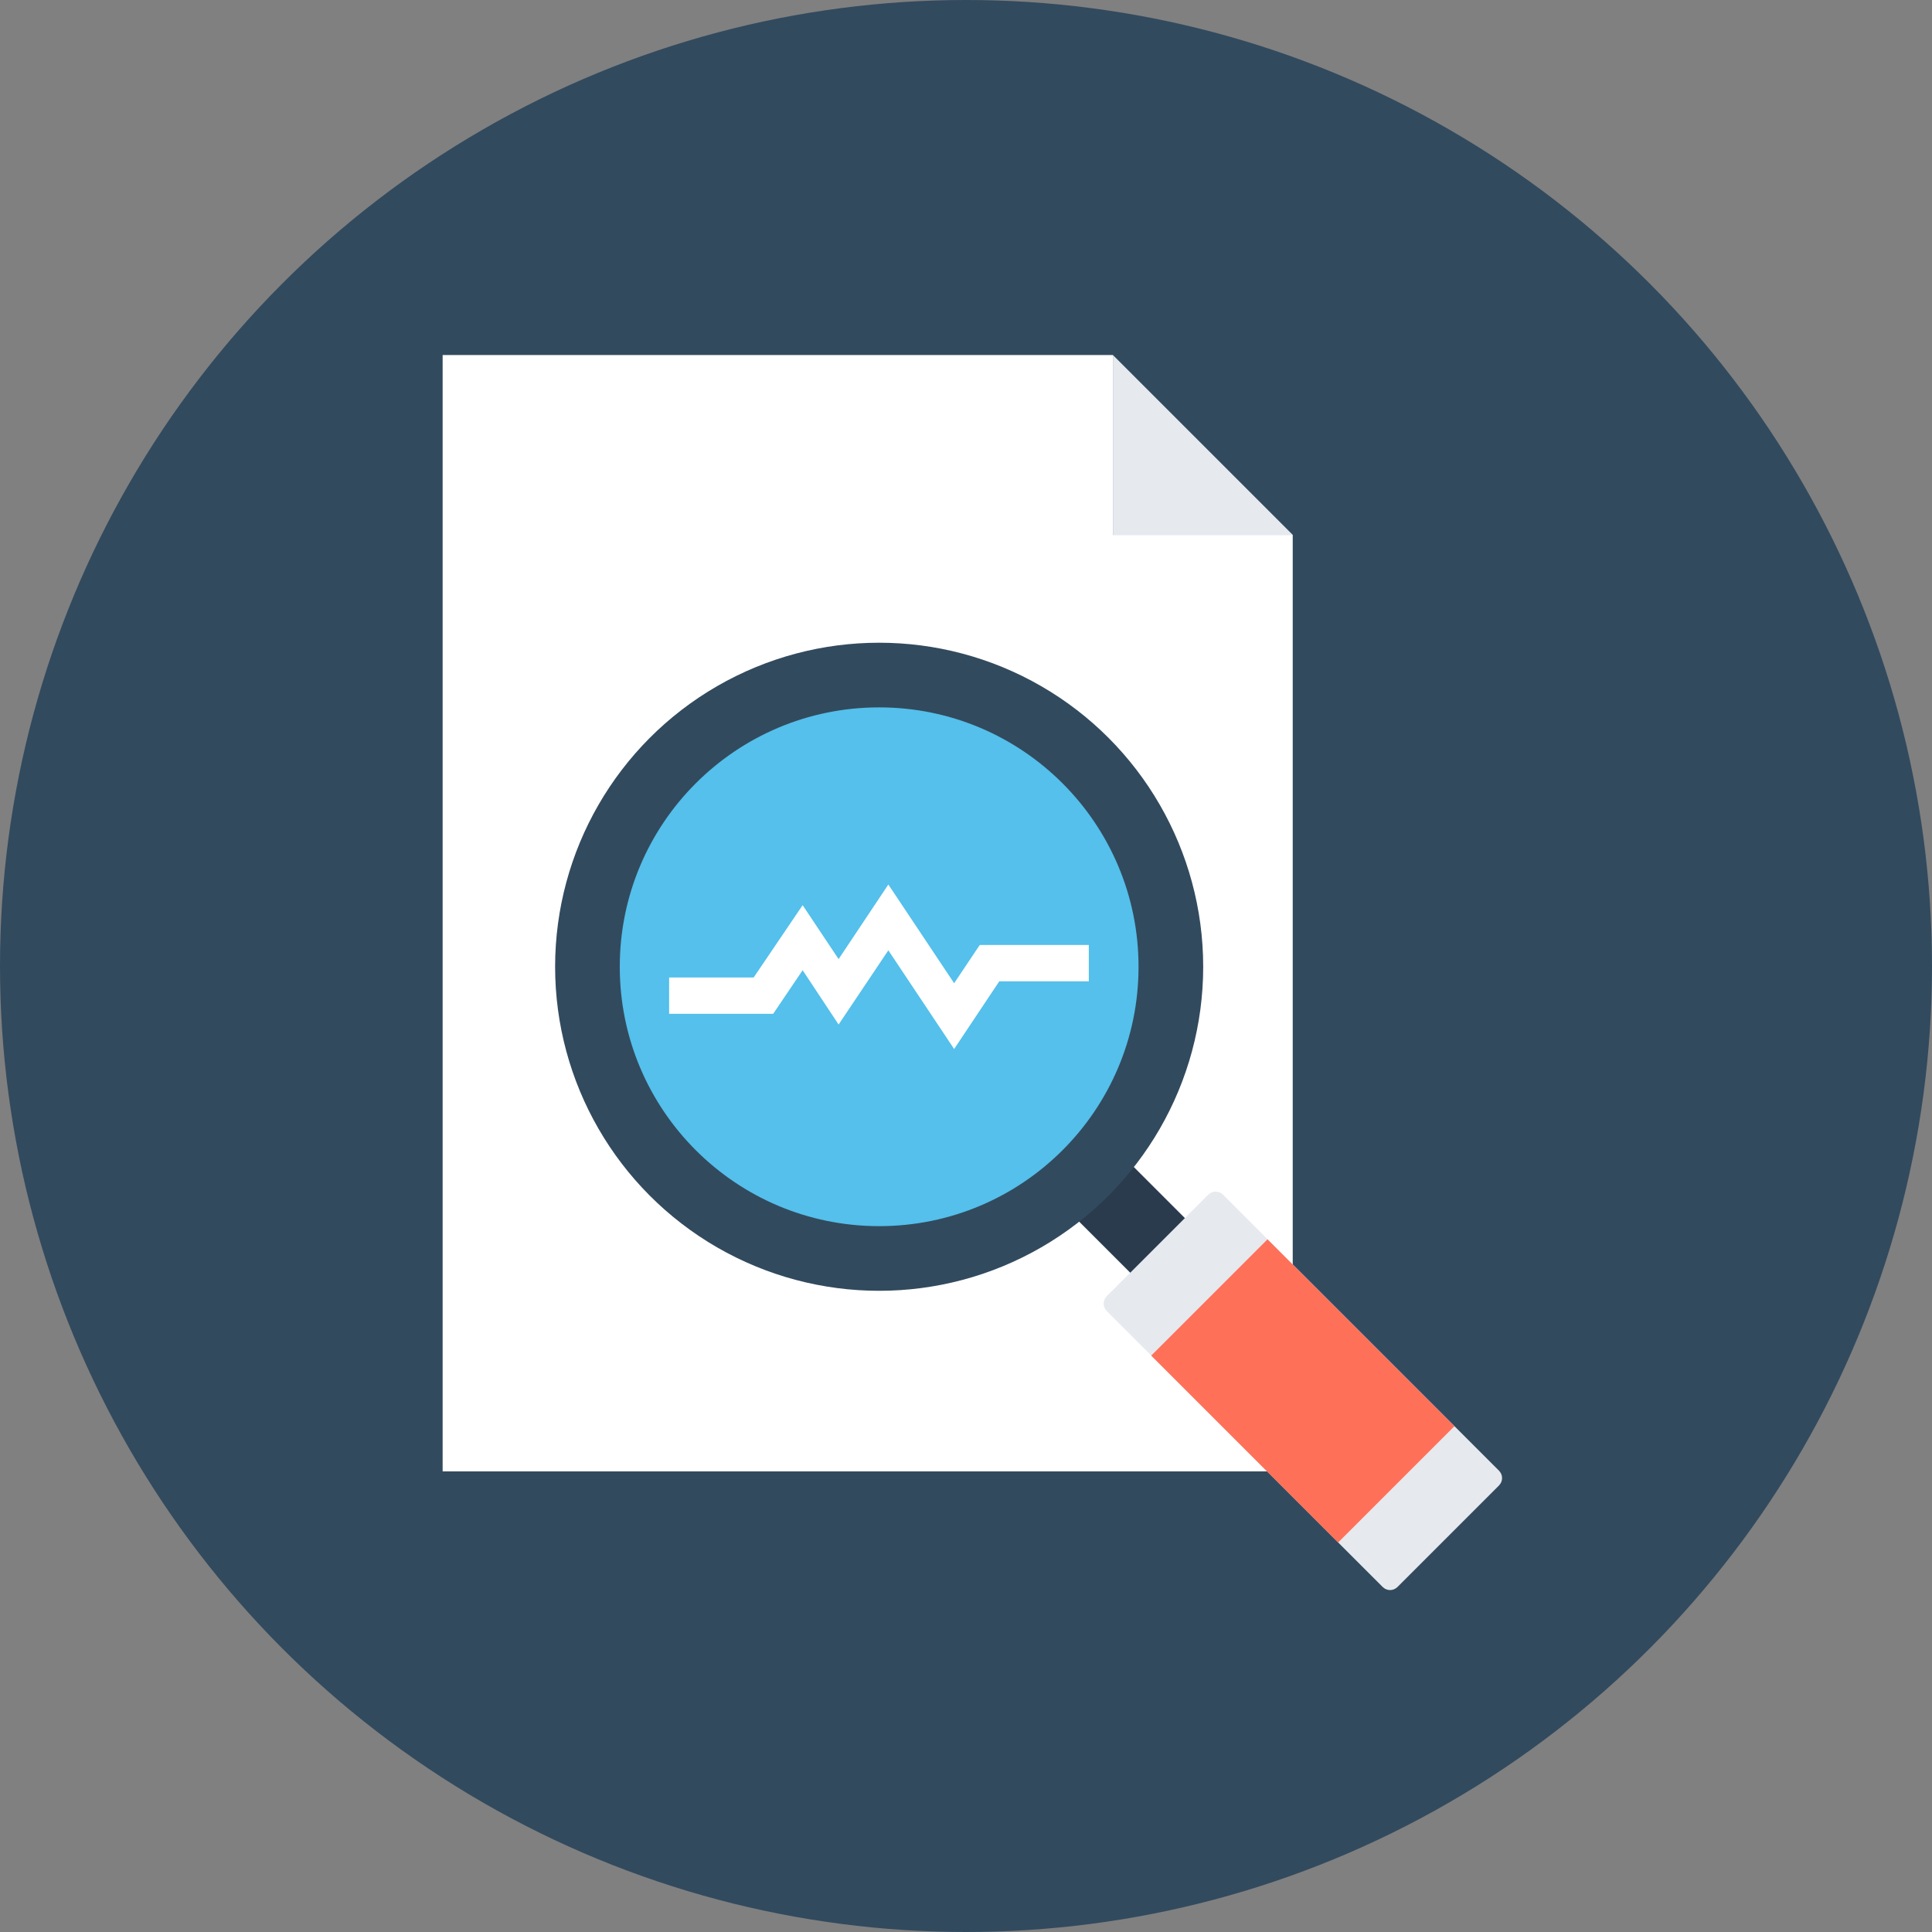
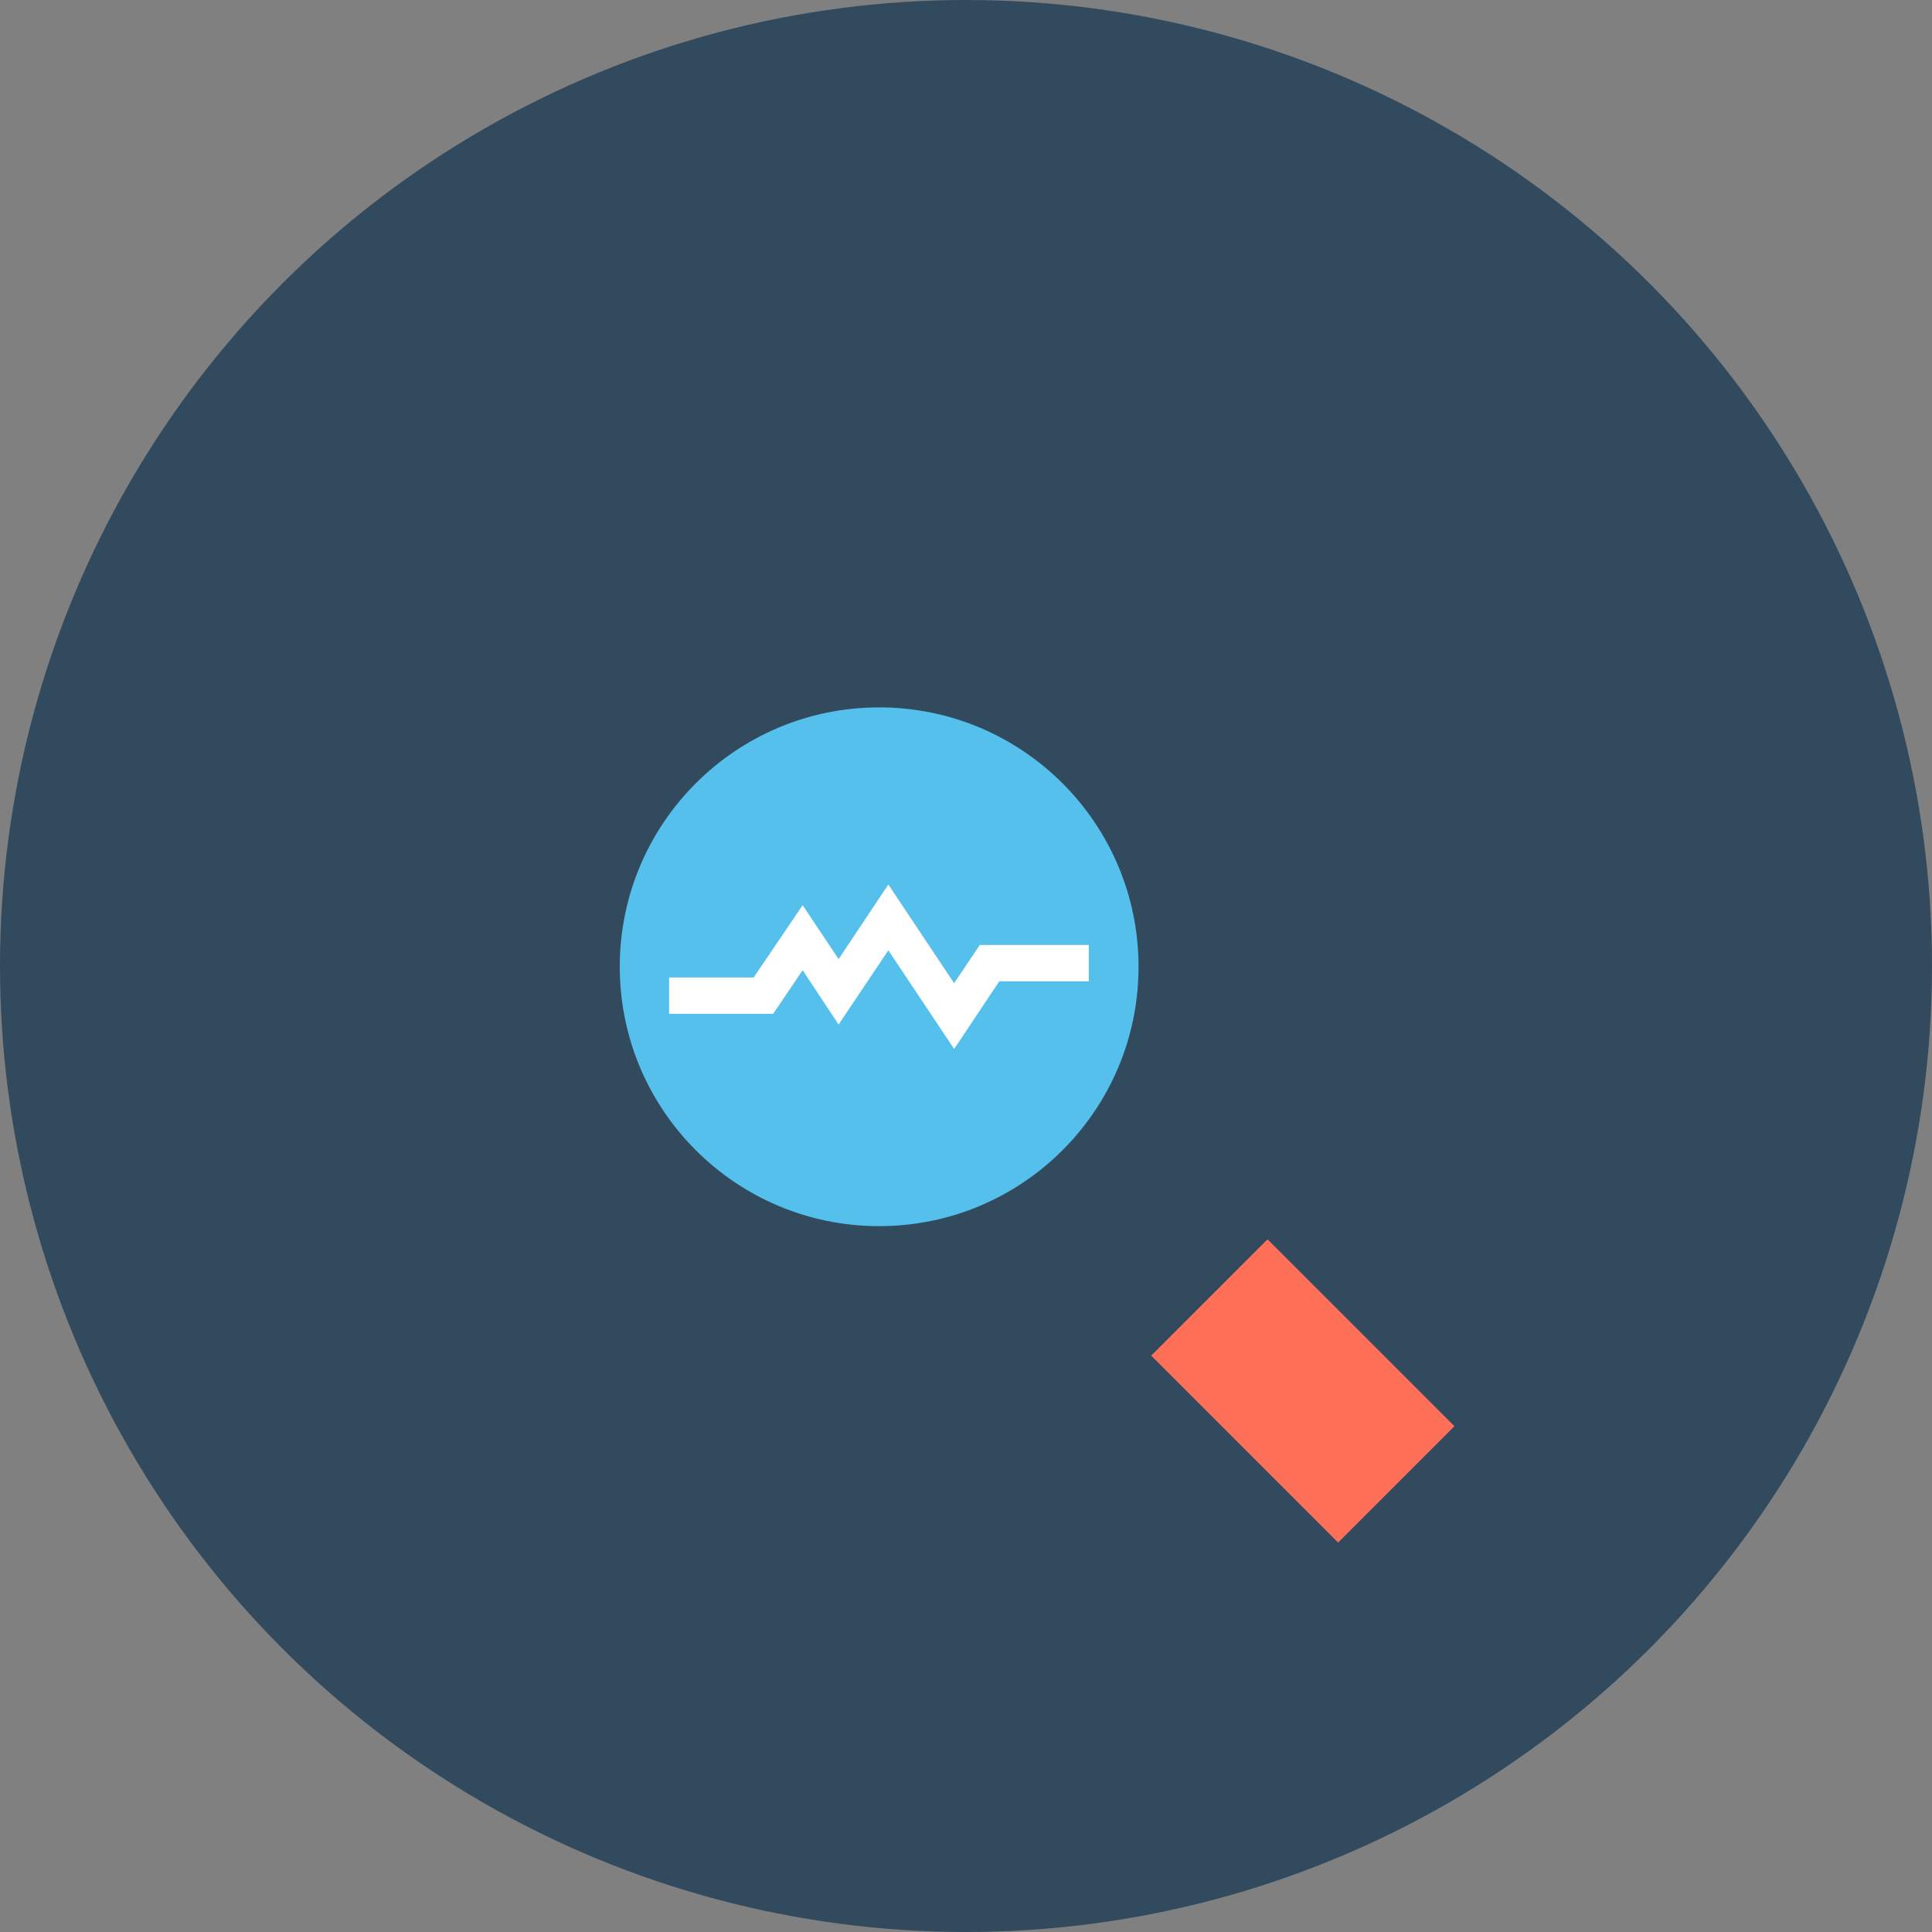
<svg xmlns="http://www.w3.org/2000/svg" version="1.1" id="Layer_1" viewBox="0 0 505 505" xml:space="preserve">
  <rect x="0" y="0" width="505" height="505" fill="#808080" stroke="none" />
  <circle style="fill:#324A5E;" cx="252.5" cy="252.5" r="252.5" />
-   <polygon style="fill:#FFFFFF;" points="290.9,92.8 290.9,139.8 337.9,139.8 337.9,384.6 115.7,384.6 115.7,92.8 " />
-   <polygon style="fill:#E6E9EE;" points="290.9,92.8 337.9,139.8 290.9,139.8 " />
-   <rect x="285.546" y="301.719" transform="matrix(-0.707 0.707 -0.707 -0.707 730.032 334.948)" style="fill:#2B3B4E;" width="20.2" height="33.9" />
  <circle style="fill:#324A5E;" cx="229.8" cy="252.7" r="84.7" />
  <circle style="fill:#54C0EB;" cx="229.8" cy="252.7" r="67.8" />
-   <path style="fill:#E6E9EE;" d="M315.8,312.3l-26.5,26.5c-1.1,1.1-1.1,2.8,0,3.9l72.1,72.1c1.1,1.1,2.8,1.1,3.9,0l26.5-26.5  c1.1-1.1,1.1-2.8,0-3.9l-72.1-72.1C318.6,311.2,316.9,311.2,315.8,312.3z" />
  <rect x="305.992" y="341.994" transform="matrix(-0.707 -0.707 0.707 -0.707 324.313 861.322)" style="fill:#FF7058;" width="69.099" height="43" />
  <polygon style="fill:#FFFFFF;" points="249.4,274.2 232.2,248.4 219.2,267.8 209.8,253.6 202.1,265 174.9,265 174.9,255.5   197,255.5 209.8,236.6 219.2,250.7 232.2,231.2 249.4,257 256.1,247 284.6,247 284.6,256.5 261.2,256.5 " />
</svg>